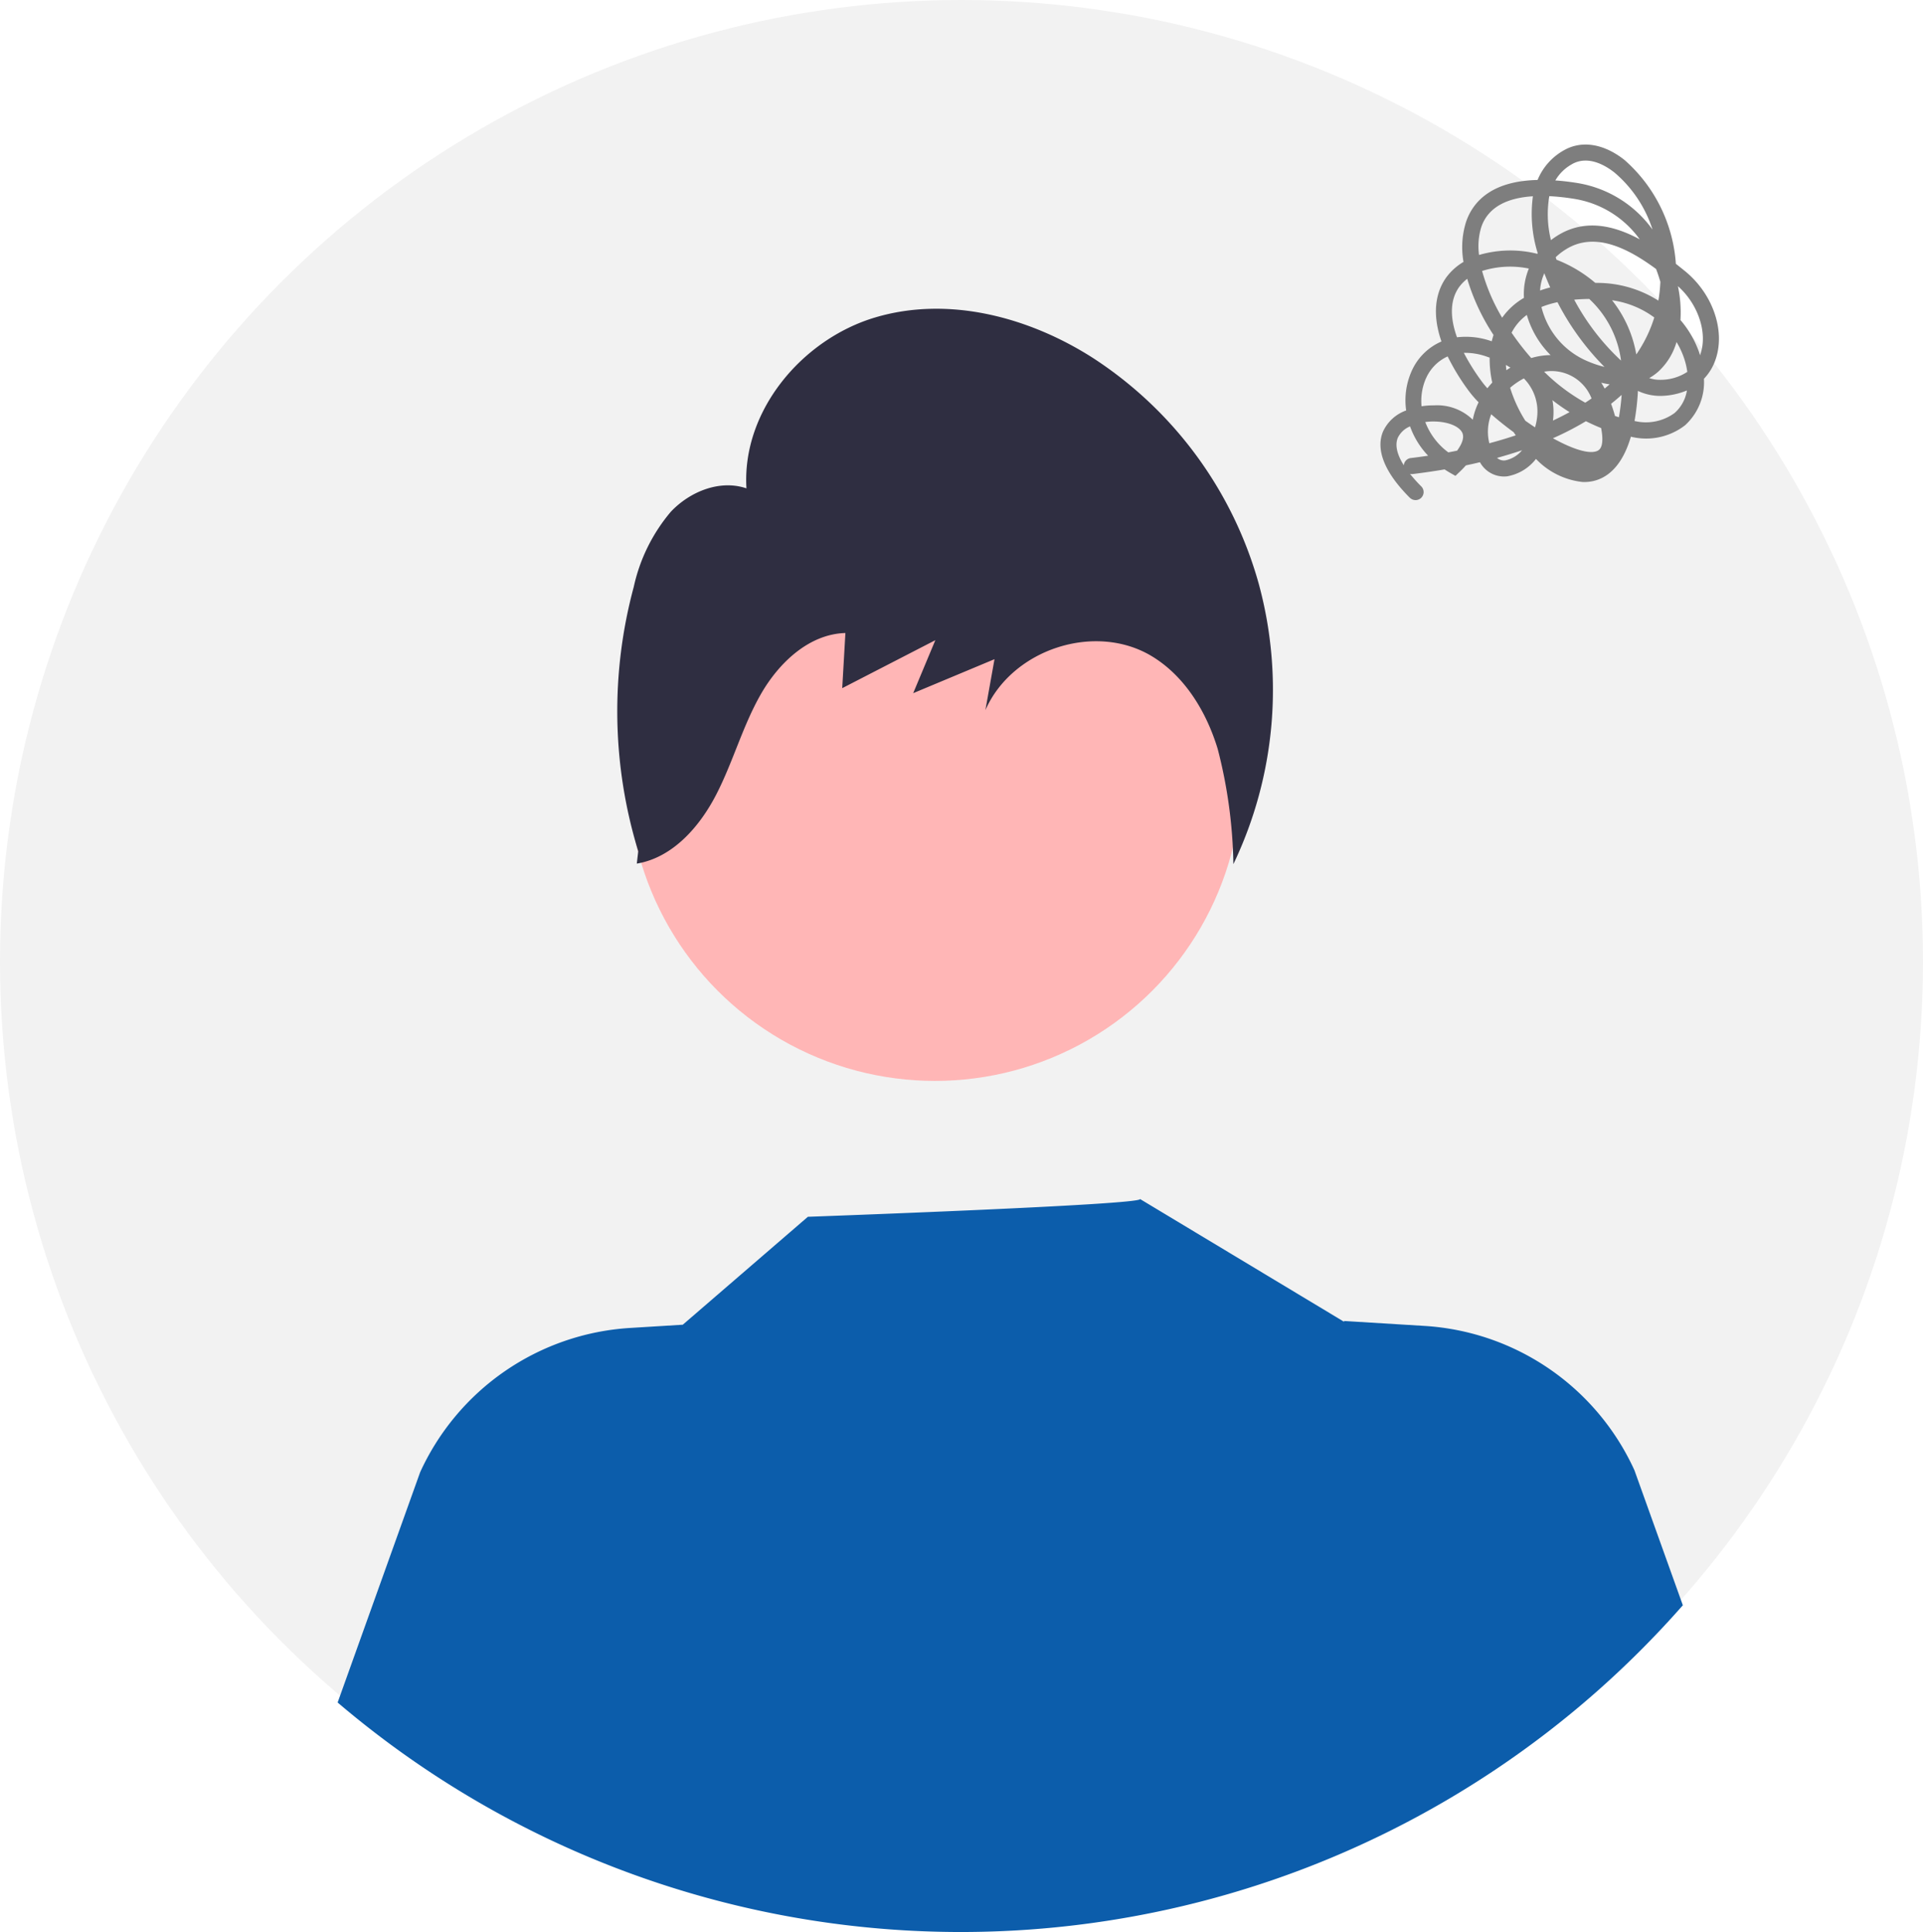
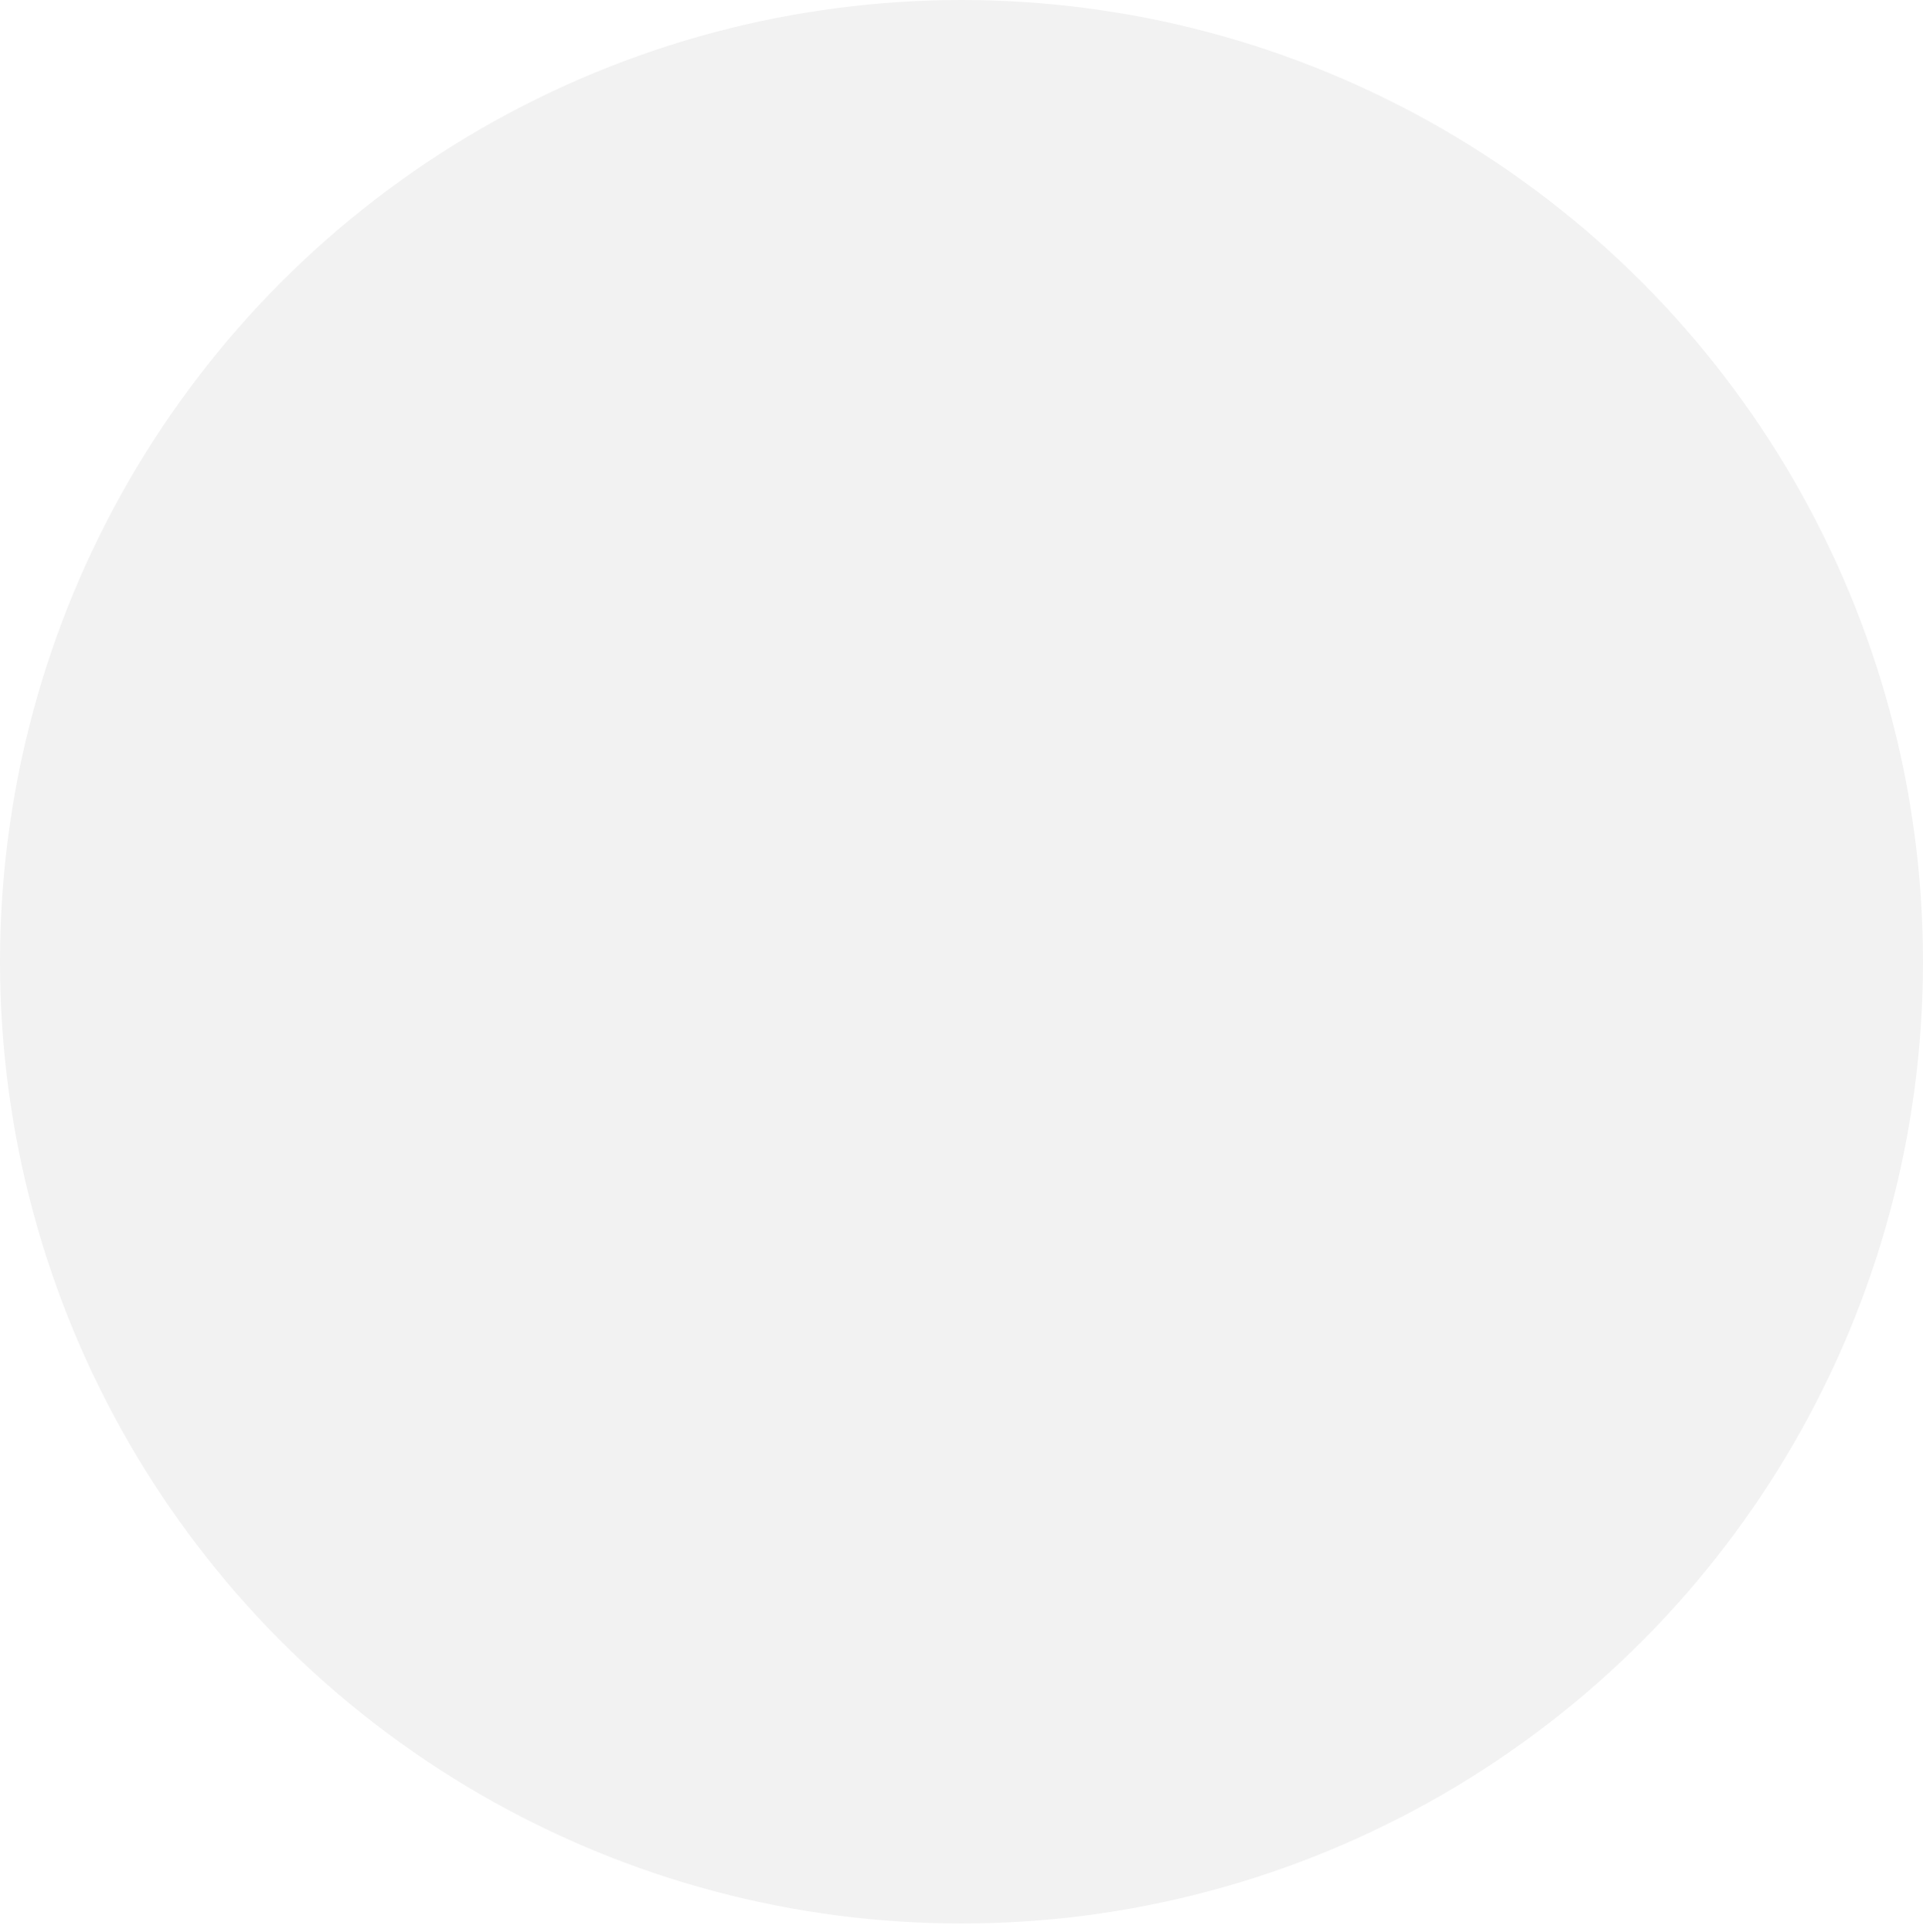
<svg xmlns="http://www.w3.org/2000/svg" width="190" height="190.838" viewBox="0 0 190 190.838">
  <defs>
    <clipPath id="clip-path">
      <rect id="長方形_1222" data-name="長方形 1222" width="29.834" height="39.348" fill="none" />
    </clipPath>
  </defs>
  <g id="人" transform="translate(1862.56 17117.469)">
    <circle id="楕円形_83" data-name="楕円形 83" cx="95" cy="95" r="95" transform="translate(-1862.56 -17117.469)" fill="#f2f2f2" />
-     <circle id="楕円形_92" data-name="楕円形 92" cx="30.325" cy="30.325" r="30.325" transform="translate(-1800.507 -17071.35)" fill="#ffb6b6" />
-     <path id="パス_1253" data-name="パス 1253" d="M934.026,510.056a94.967,94.967,0,0,1-132.911,9.606l8.148-22.737a24.451,24.451,0,0,1,20.769-14.262l5.184-.318,12.361-10.661s33.305-1.189,32.811-1.759l20.174,12.135-.017-.084,7.931.486a24.44,24.44,0,0,1,20.769,14.262Z" transform="translate(-2630.315 -17468.963)" fill="#0c5dab" />
-     <path id="パス_1257" data-name="パス 1257" d="M897.479,392.062a39.1,39.1,0,0,0-16.373-22.277c-6.367-4.072-14.311-6.151-21.524-4s-13.184,9.232-12.712,16.88c-2.6-.886-5.563.293-7.469,2.307a17.123,17.123,0,0,0-3.664,7.419,47.169,47.169,0,0,0,.442,26.12l-.143,1.219c3.519-.582,6.188-3.6,7.848-6.818s2.615-6.786,4.414-9.924,4.786-5.937,8.35-6.035l-.314,5.447,9.2-4.739-2.188,5.234,8.033-3.357-.9,5.032c2.656-6.044,10.868-8.7,16.454-5.32,3.244,1.963,5.373,5.46,6.493,9.133a48.114,48.114,0,0,1,1.555,11.4A39.862,39.862,0,0,0,897.479,392.062Z" transform="translate(-2635.678 -17451.895)" fill="#2f2e41" />
    <g id="モヤモヤ" transform="matrix(0.788, 0.616, -0.616, 0.788, -1709.056, -17107.141)" clip-path="url(#clip-path)">
-       <path id="パス_688" data-name="パス 688" d="M28.377,12.191A5.13,5.13,0,0,0,28.1,9.957c-.989-2.838-4.22-4.937-7.8-4.991-.339-.006-.706-.01-1.1-.012A15.018,15.018,0,0,0,8.872,0H8.834C6.279,0,4.371,1.052,3.6,2.89a5.926,5.926,0,0,0-.263,3.953C-.213,9.753-.353,12.492.313,14.434a8.339,8.339,0,0,0,2.244,3.293,5.751,5.751,0,0,0-.4,2.2c.038,1.336.63,3.46,3.524,5.332a5.69,5.69,0,0,0-.5,4.194A7.086,7.086,0,0,0,7.13,32.772a3.977,3.977,0,0,0-.52,3.048c.357,1.308,1.708,2.984,6.121,3.524a.758.758,0,0,0,.1,0,.794.794,0,0,0,.1-1.581,15.232,15.232,0,0,1-1.648-.289.787.787,0,0,0,.237-.165q1.162-1.162,2.185-2.288c.215-.016.431-.04.652-.072l.586-.084.086-.59c.046-.307.076-.594.09-.865q.47-.554.9-1.1a2.71,2.71,0,0,0,2.978-.558,4.6,4.6,0,0,0,1.182-3.106A7.457,7.457,0,0,0,25.221,27.6c1.162-.847,2.488-2.7.993-6.458a6.278,6.278,0,0,0,3.522-4.186,5.751,5.751,0,0,0-1.359-4.766M24.007,11a8.143,8.143,0,0,1,1.485.742,7.358,7.358,0,0,1,1.17.925,4.8,4.8,0,0,1-1.644,2.28,3.257,3.257,0,0,1-.941.52,5.351,5.351,0,0,0,.315-1.07,6.357,6.357,0,0,0-.385-3.4m2.6-.518c.014.04.028.08.038.12-.094-.068-.195-.134-.293-.2A9.972,9.972,0,0,0,22.977,9.05a12.477,12.477,0,0,0-2.256-2.48c2.655.163,5.147,1.8,5.882,3.911M24.1,20.358c-.126.048-.251.092-.381.138-.379-.281-.745-.522-1.046-.71.11-.456.2-.9.279-1.334A22.136,22.136,0,0,1,24.1,20.358m-3.315-9.915a13.48,13.48,0,0,1,.847,3.971,11.835,11.835,0,0,0-5.183-2.741,9.172,9.172,0,0,1,4.337-1.23m-7.315,3.486c.345-.323.718-.646,1.126-.971a10.11,10.11,0,0,1,6.221,2.86,22.953,22.953,0,0,1-7.347-1.888m6.442,3.391a10.649,10.649,0,0,1-1.635.578,7.808,7.808,0,0,1-6.913-1.407,9.5,9.5,0,0,1,.955-1.349,25.85,25.85,0,0,0,7.594,2.177m1.461,1.041c-.04.209-.082.419-.13.632-.211-.094-.417-.177-.622-.247.269-.124.518-.251.753-.385M18.913,7.172l.173.124a14.271,14.271,0,0,1,.991,1.587,11.272,11.272,0,0,0-5.755,2.278c-.08.062-.161.12-.241.181a13.28,13.28,0,0,0-4.419.556c-.072-.046-.142-.094-.215-.144a5.89,5.89,0,0,1,.3-1.2c1.164-3.271,4.959-3.9,8.23-3.991.327.195.64.4.935.612M12.133,25.361c-.02.249-.032.5-.032.745-.311-.056-.6-.118-.855-.191a21.2,21.2,0,0,1-3.133-1.134A6.352,6.352,0,0,1,10.072,23.7c.114-.04.231-.08.343-.116a10.637,10.637,0,0,0,1.718,1.78m-.01-2.2c.173-.028.343-.048.512-.068-.052.151-.106.3-.151.452-.126-.124-.245-.253-.361-.383m-1.868-7.872a4.871,4.871,0,0,1-.718-1.6c.427.257.871.506,1.322.742-.225.289-.425.572-.6.853M8.964,19.72A18.876,18.876,0,0,1,4.555,17.3a9.182,9.182,0,0,1,3.492-3.032,6.63,6.63,0,0,0,1.4,2.579,6.84,6.84,0,0,0-.488,2.878m-.923-9.014a10.581,10.581,0,0,1-2.8-3.321,22.157,22.157,0,0,1,2.2-1.359A9.877,9.877,0,0,1,14.9,5.248c-2.809.478-5.561,1.7-6.652,4.772-.082.227-.151.458-.209.686m-2.98-7.2c.7-1.666,2.655-1.918,3.775-1.918h.03A12.3,12.3,0,0,1,15.3,3.71a11.411,11.411,0,0,0-8.625.921Q5.614,5.213,4.75,5.8a4.284,4.284,0,0,1,.311-2.288M1.816,13.917c-.72-2.1.413-3.979,2.149-5.521a13.016,13.016,0,0,0,3.767,4.088l.076.058v.064a11.022,11.022,0,0,0-4.463,3.634,6.391,6.391,0,0,1-1.529-2.324m1.93,5.966a3.906,3.906,0,0,1,.128-1.068,20.978,20.978,0,0,0,5.464,2.771c.076.211.159.409.243.6a.321.321,0,0,0-.046.016,7.594,7.594,0,0,0-2.9,1.786c-1.848-1.162-2.85-2.559-2.892-4.106M6.723,29.07a4.224,4.224,0,0,1,.349-3.026,21.85,21.85,0,0,0,3.745,1.4,10.935,10.935,0,0,0,1.453.287,6.84,6.84,0,0,0,.608,1.71A5.046,5.046,0,0,0,9,30.671a7.6,7.6,0,0,0-.927.839,5.537,5.537,0,0,1-1.355-2.44m3.668,7.12a.792.792,0,0,0-.106.993c-1.2-.433-1.939-1.037-2.139-1.78A2.311,2.311,0,0,1,8.4,33.775a8.186,8.186,0,0,0,3.191,1.182c-.387.409-.789.821-1.2,1.232m2.567-2.719a6.688,6.688,0,0,1-3.636-.959,5.593,5.593,0,0,1,.65-.576c1.1-.845,2.3-1.18,2.926-.817.4.235.618.831.638,1.69-.191.219-.379.439-.578.662m.718-12.384a25.46,25.46,0,0,1-3.07-.777A4.921,4.921,0,0,1,10.71,18,9.23,9.23,0,0,0,15,19.68a6.959,6.959,0,0,0-1.324,1.407m.662,2.033a4.643,4.643,0,0,1,3.377,2.187,5.651,5.651,0,0,1,.472.941c-.383.032-.771.056-1.158.074a13.585,13.585,0,0,1-3.189-1.64,7.166,7.166,0,0,1,.5-1.563m1.256,7.146a4.736,4.736,0,0,1-1.617-2.372c.885.05,1.85.066,2.838.032.118.04.237.078.355.116-.488.736-1.011,1.475-1.575,2.223m2.282.363a1.021,1.021,0,0,1-.791.307q.8-1.081,1.481-2.117a2.914,2.914,0,0,1-.69,1.81m1.288-6c-.034-.054-.066-.11-.1-.165a6.459,6.459,0,0,0-1.178-1.389,19.644,19.644,0,0,0,2.059-.11q-.355.828-.779,1.664M15.512,21.36a4.239,4.239,0,0,1,5.316-.8c-.072.237-.151.474-.233.714l-.072.01a18.685,18.685,0,0,1-5.011.08m8.986,2.86c-.365.835-2.1,1.435-4.256,1.782a29.287,29.287,0,0,0,1.531-3.333q.861-.178,1.6-.393c.917.8,1.326,1.479,1.122,1.945m3.68-7.585a4.8,4.8,0,0,1-2.633,3.058,24.009,24.009,0,0,0-1.565-2.547,5.166,5.166,0,0,0,2.045-.971,6.971,6.971,0,0,0,1.74-2.047,3.757,3.757,0,0,1,.413,2.506" transform="translate(0 -0.001)" fill="#7e7e7e" />
-     </g>
+       </g>
  </g>
</svg>